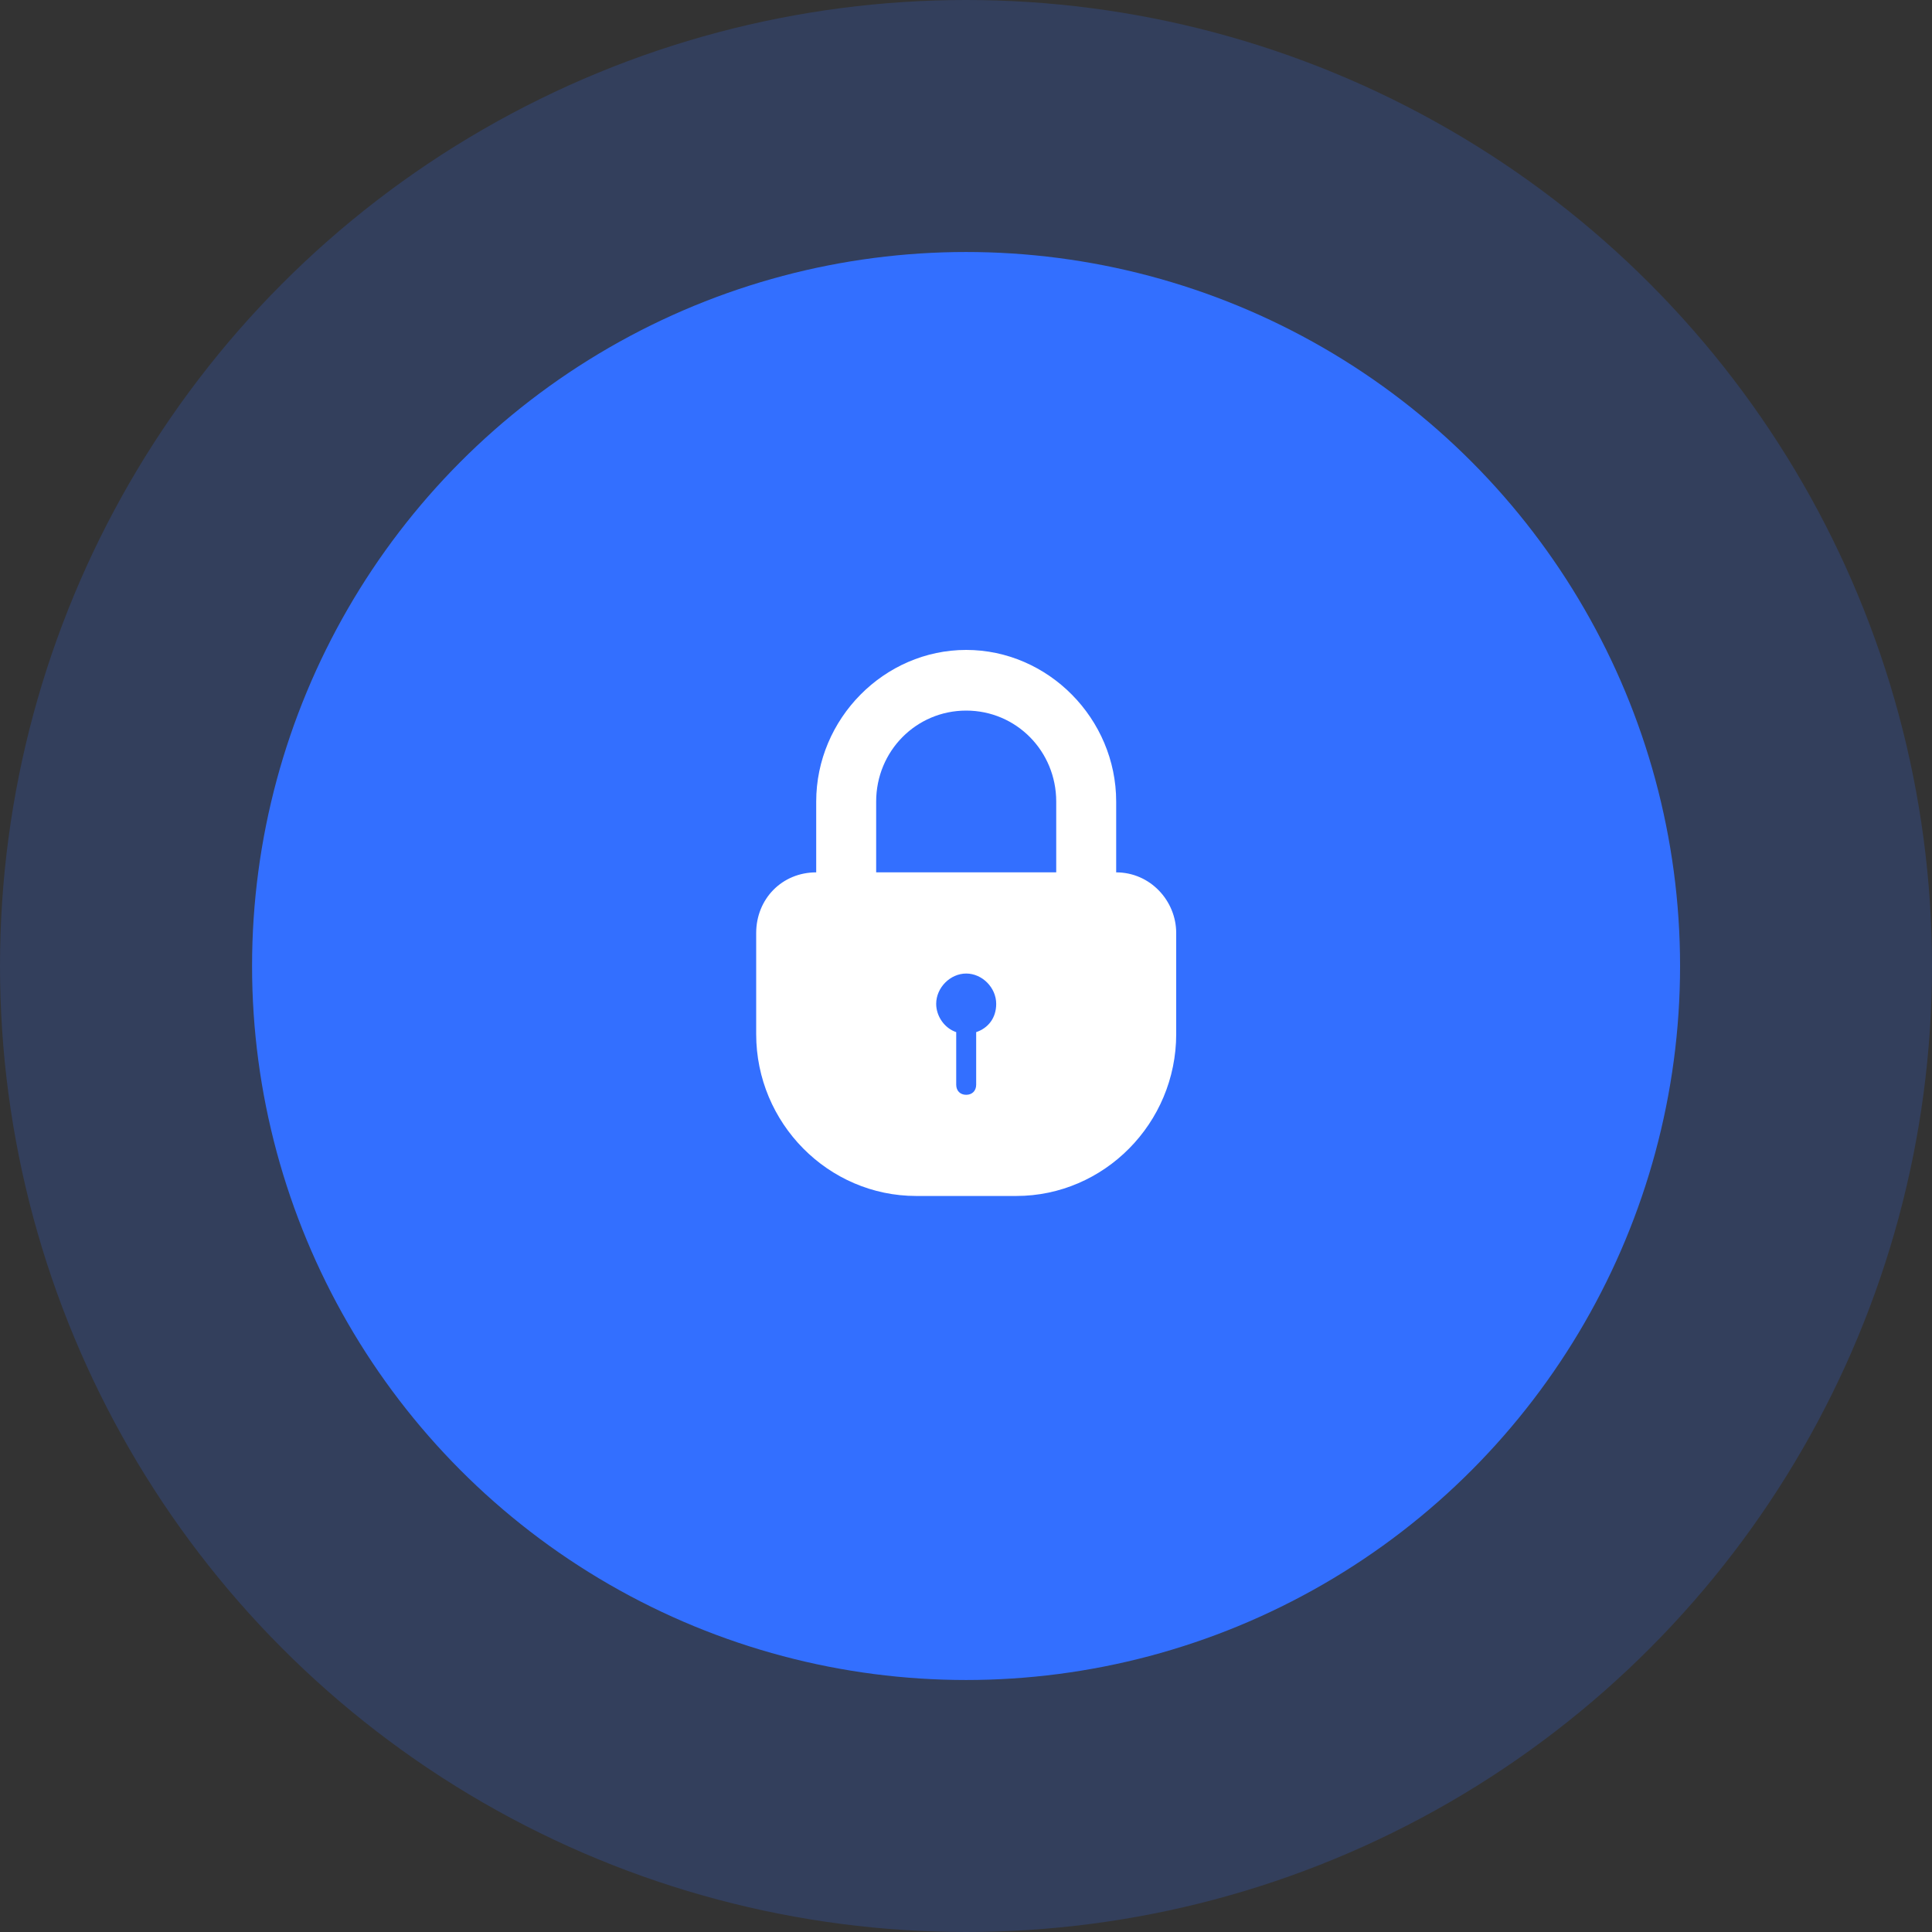
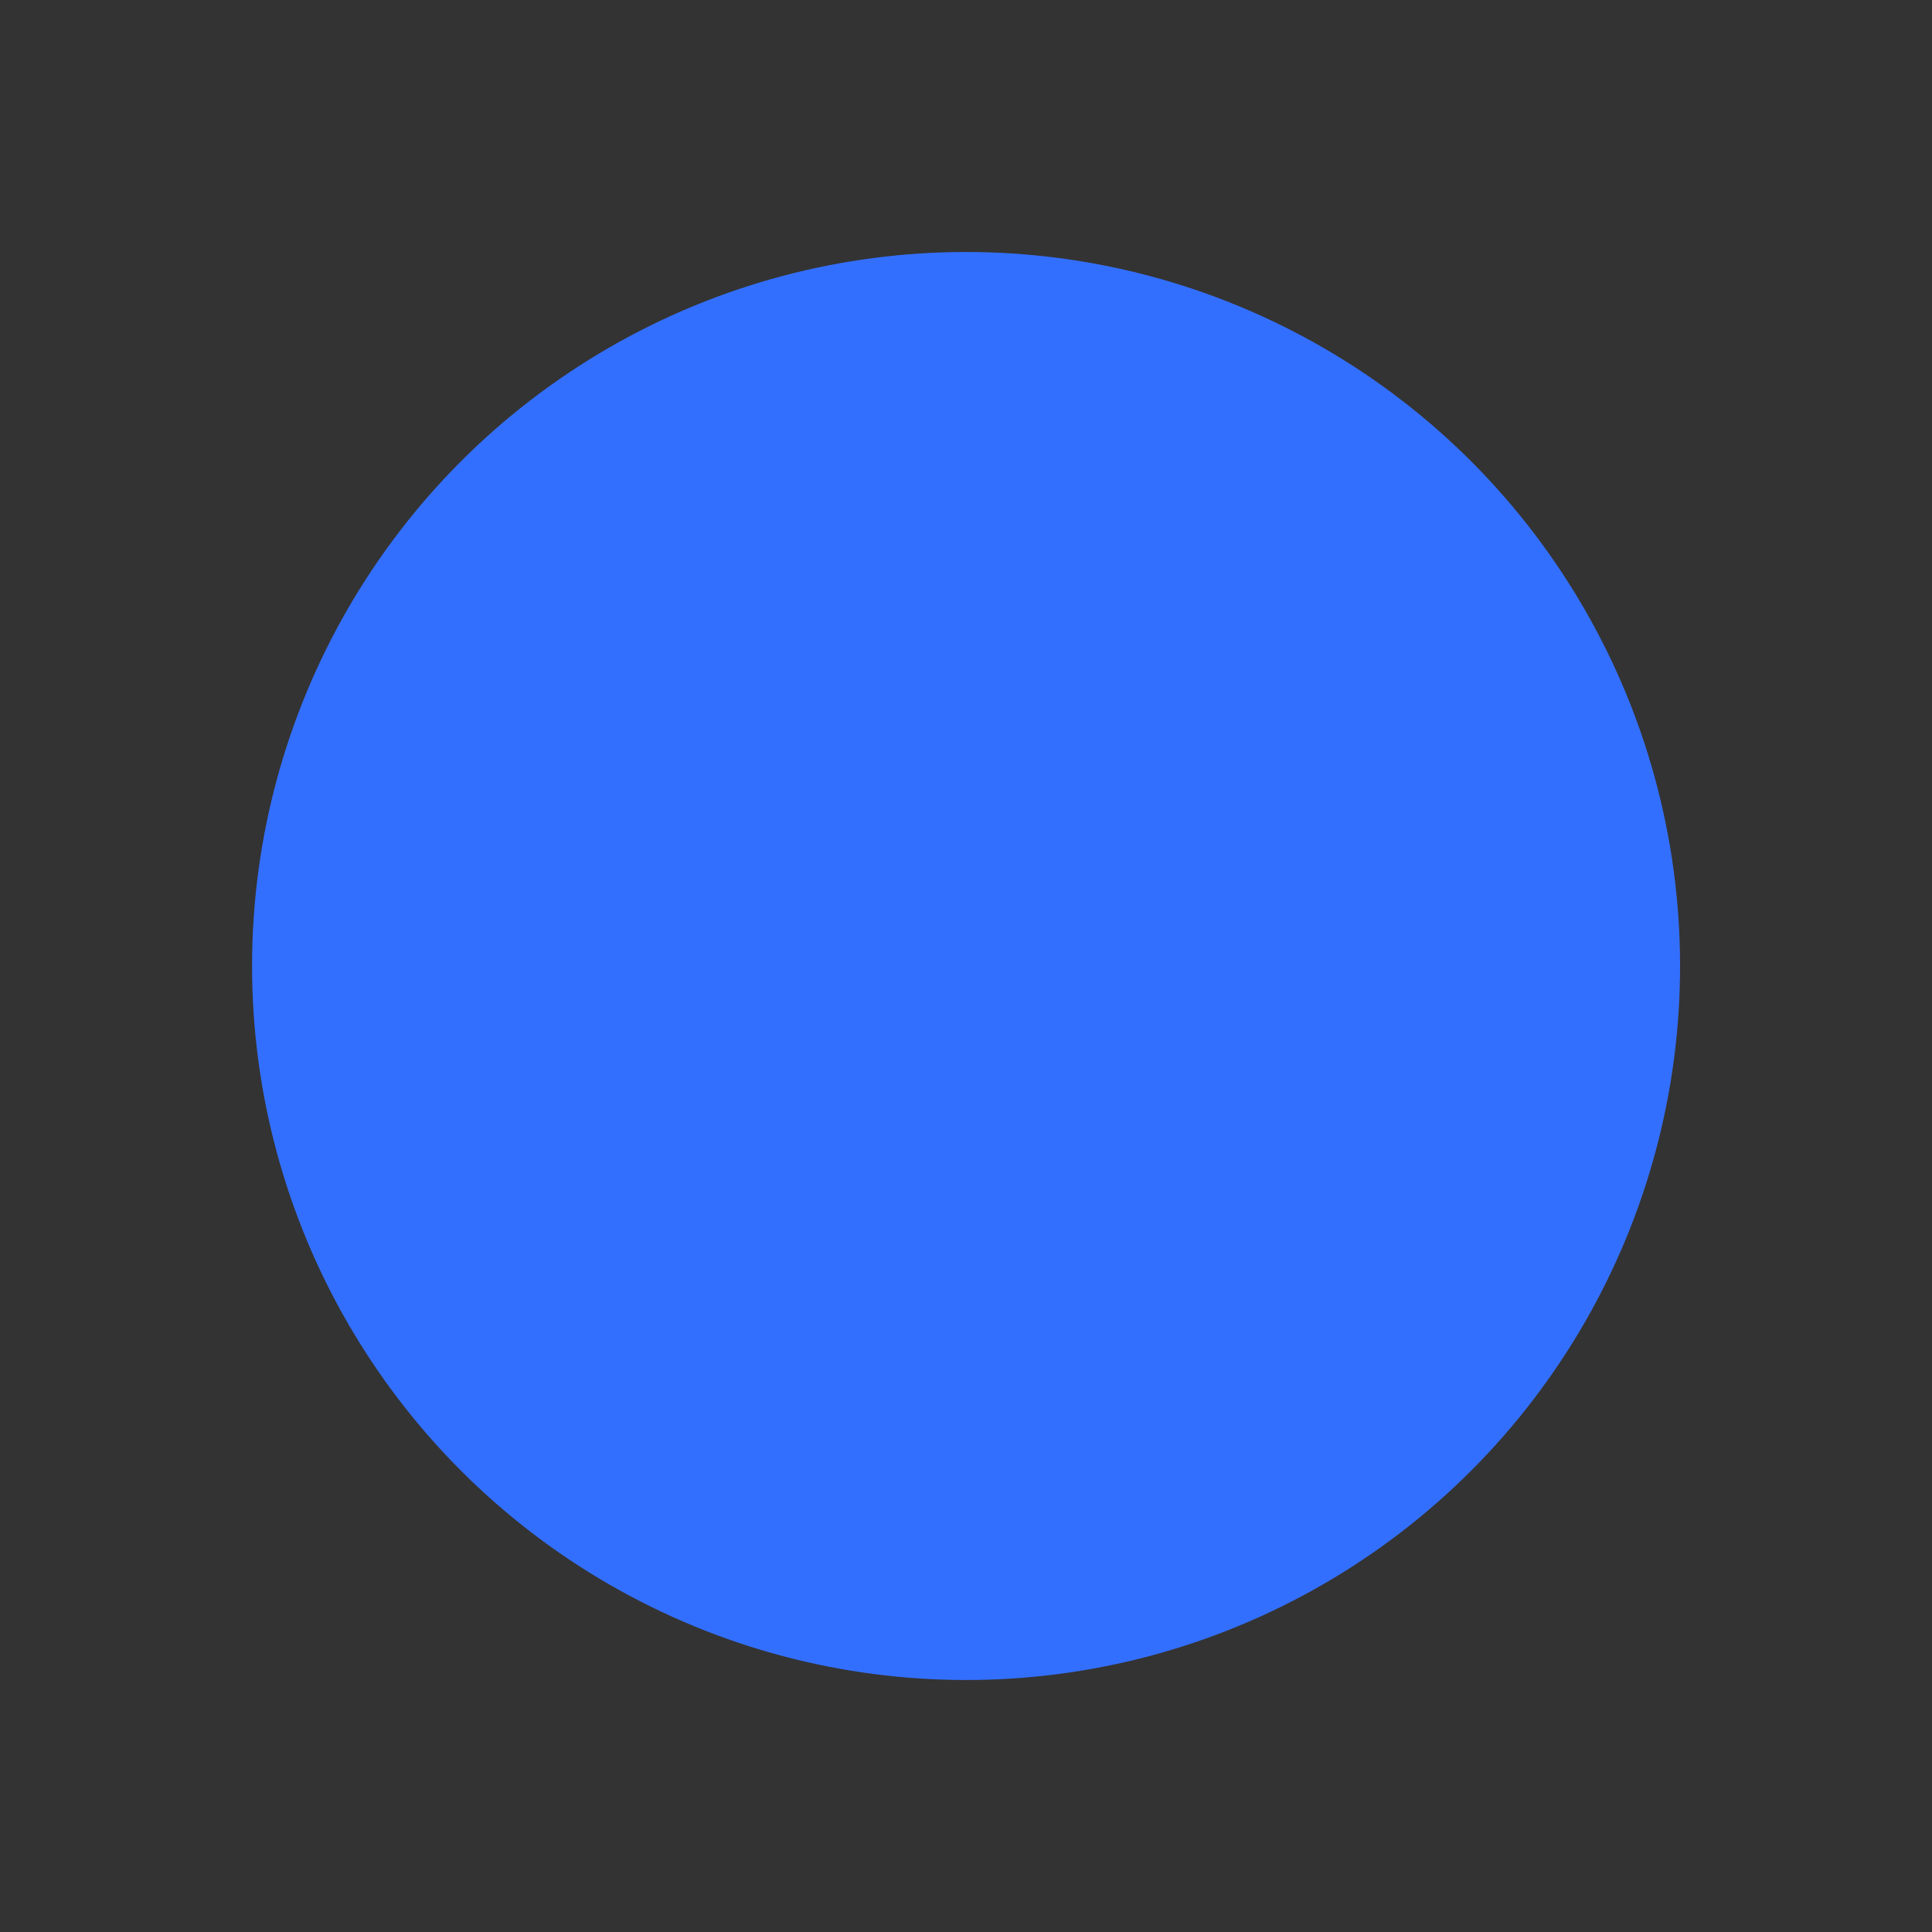
<svg xmlns="http://www.w3.org/2000/svg" width="30" height="30" viewBox="0 0 30 30" fill="none">
  <rect x="0" y="0" width="30" height="30" fill="#333333" stroke="none" />
-   <ellipse opacity="0.2" cx="15" cy="15" rx="15" ry="15" fill="#336FFF" />
  <ellipse cx="15.001" cy="15" rx="11.087" ry="11.087" fill="#336FFF" />
-   <path d="M17.332 13.546V12.447C17.332 11.16 16.276 10.092 15.003 10.092C13.73 10.092 12.674 11.16 12.674 12.447V13.546C12.146 13.546 11.742 13.955 11.742 14.489V16.058C11.742 17.44 12.86 18.571 14.227 18.571H15.78C17.146 18.571 18.264 17.44 18.264 16.058V14.488C18.264 13.986 17.86 13.546 17.332 13.546ZM15.158 16.027V16.843C15.158 16.938 15.096 17 15.003 17C14.91 17 14.848 16.938 14.848 16.843V16.027C14.662 15.964 14.537 15.776 14.537 15.588C14.537 15.336 14.755 15.117 15.003 15.117C15.252 15.117 15.469 15.336 15.469 15.588C15.469 15.807 15.345 15.964 15.158 16.027ZM16.401 13.546H13.605V12.447C13.605 11.662 14.227 11.034 15.003 11.034C15.779 11.034 16.401 11.662 16.401 12.447V13.546H16.401Z" fill="white" />
</svg>